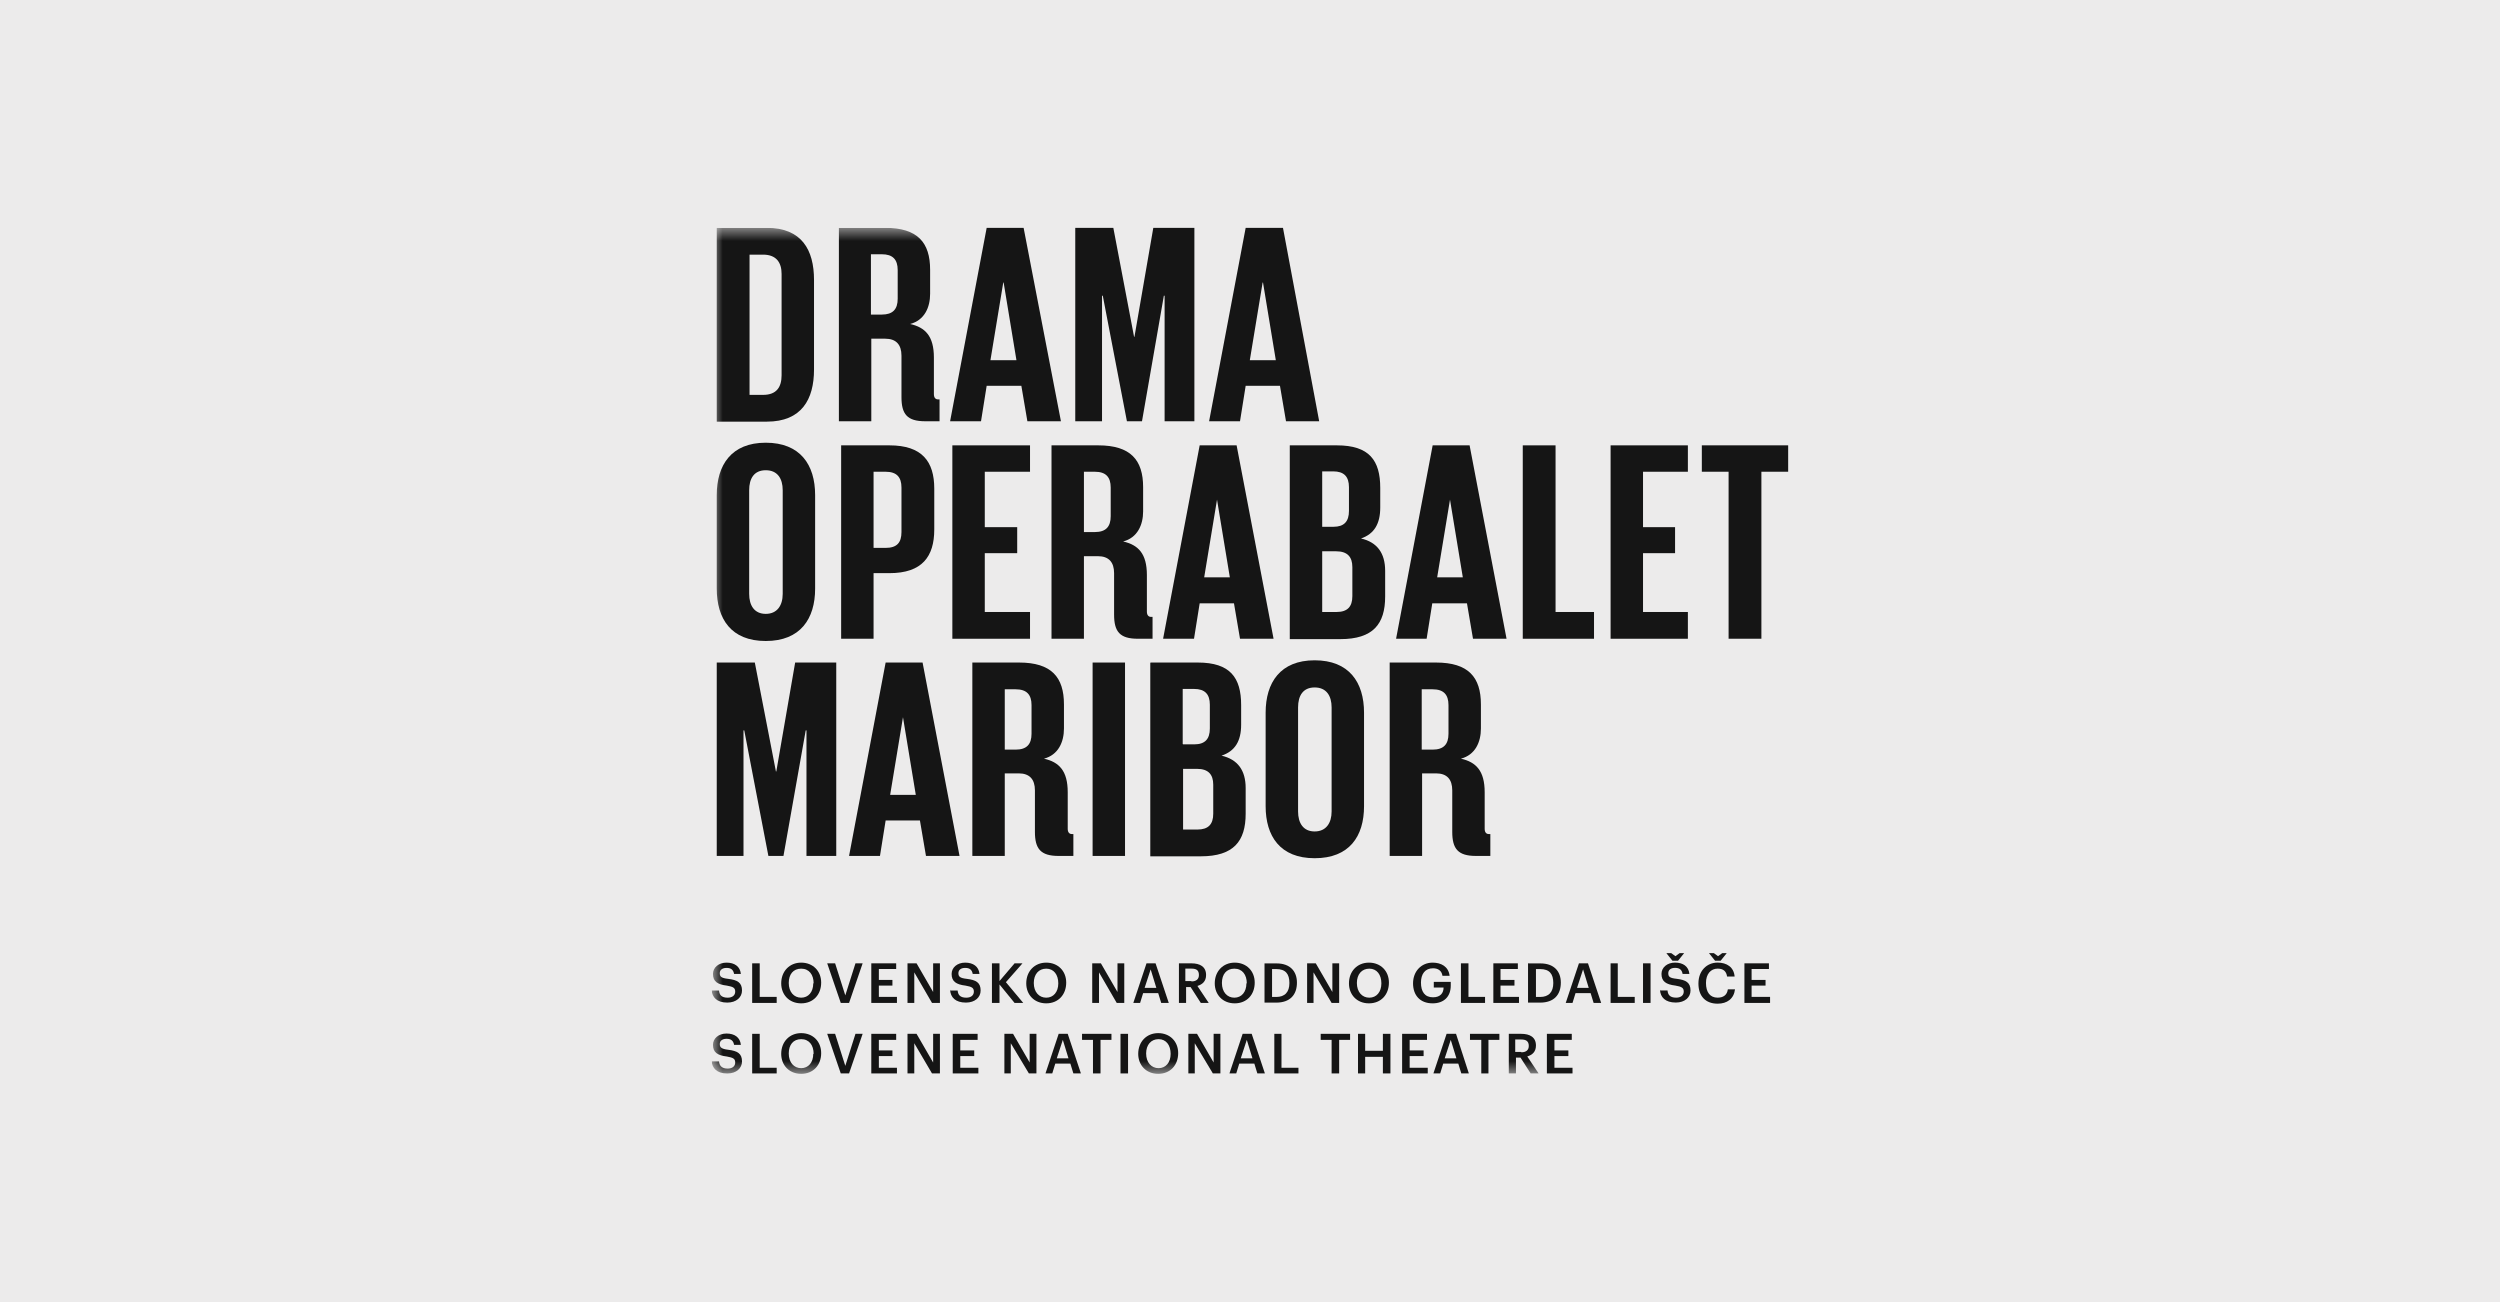
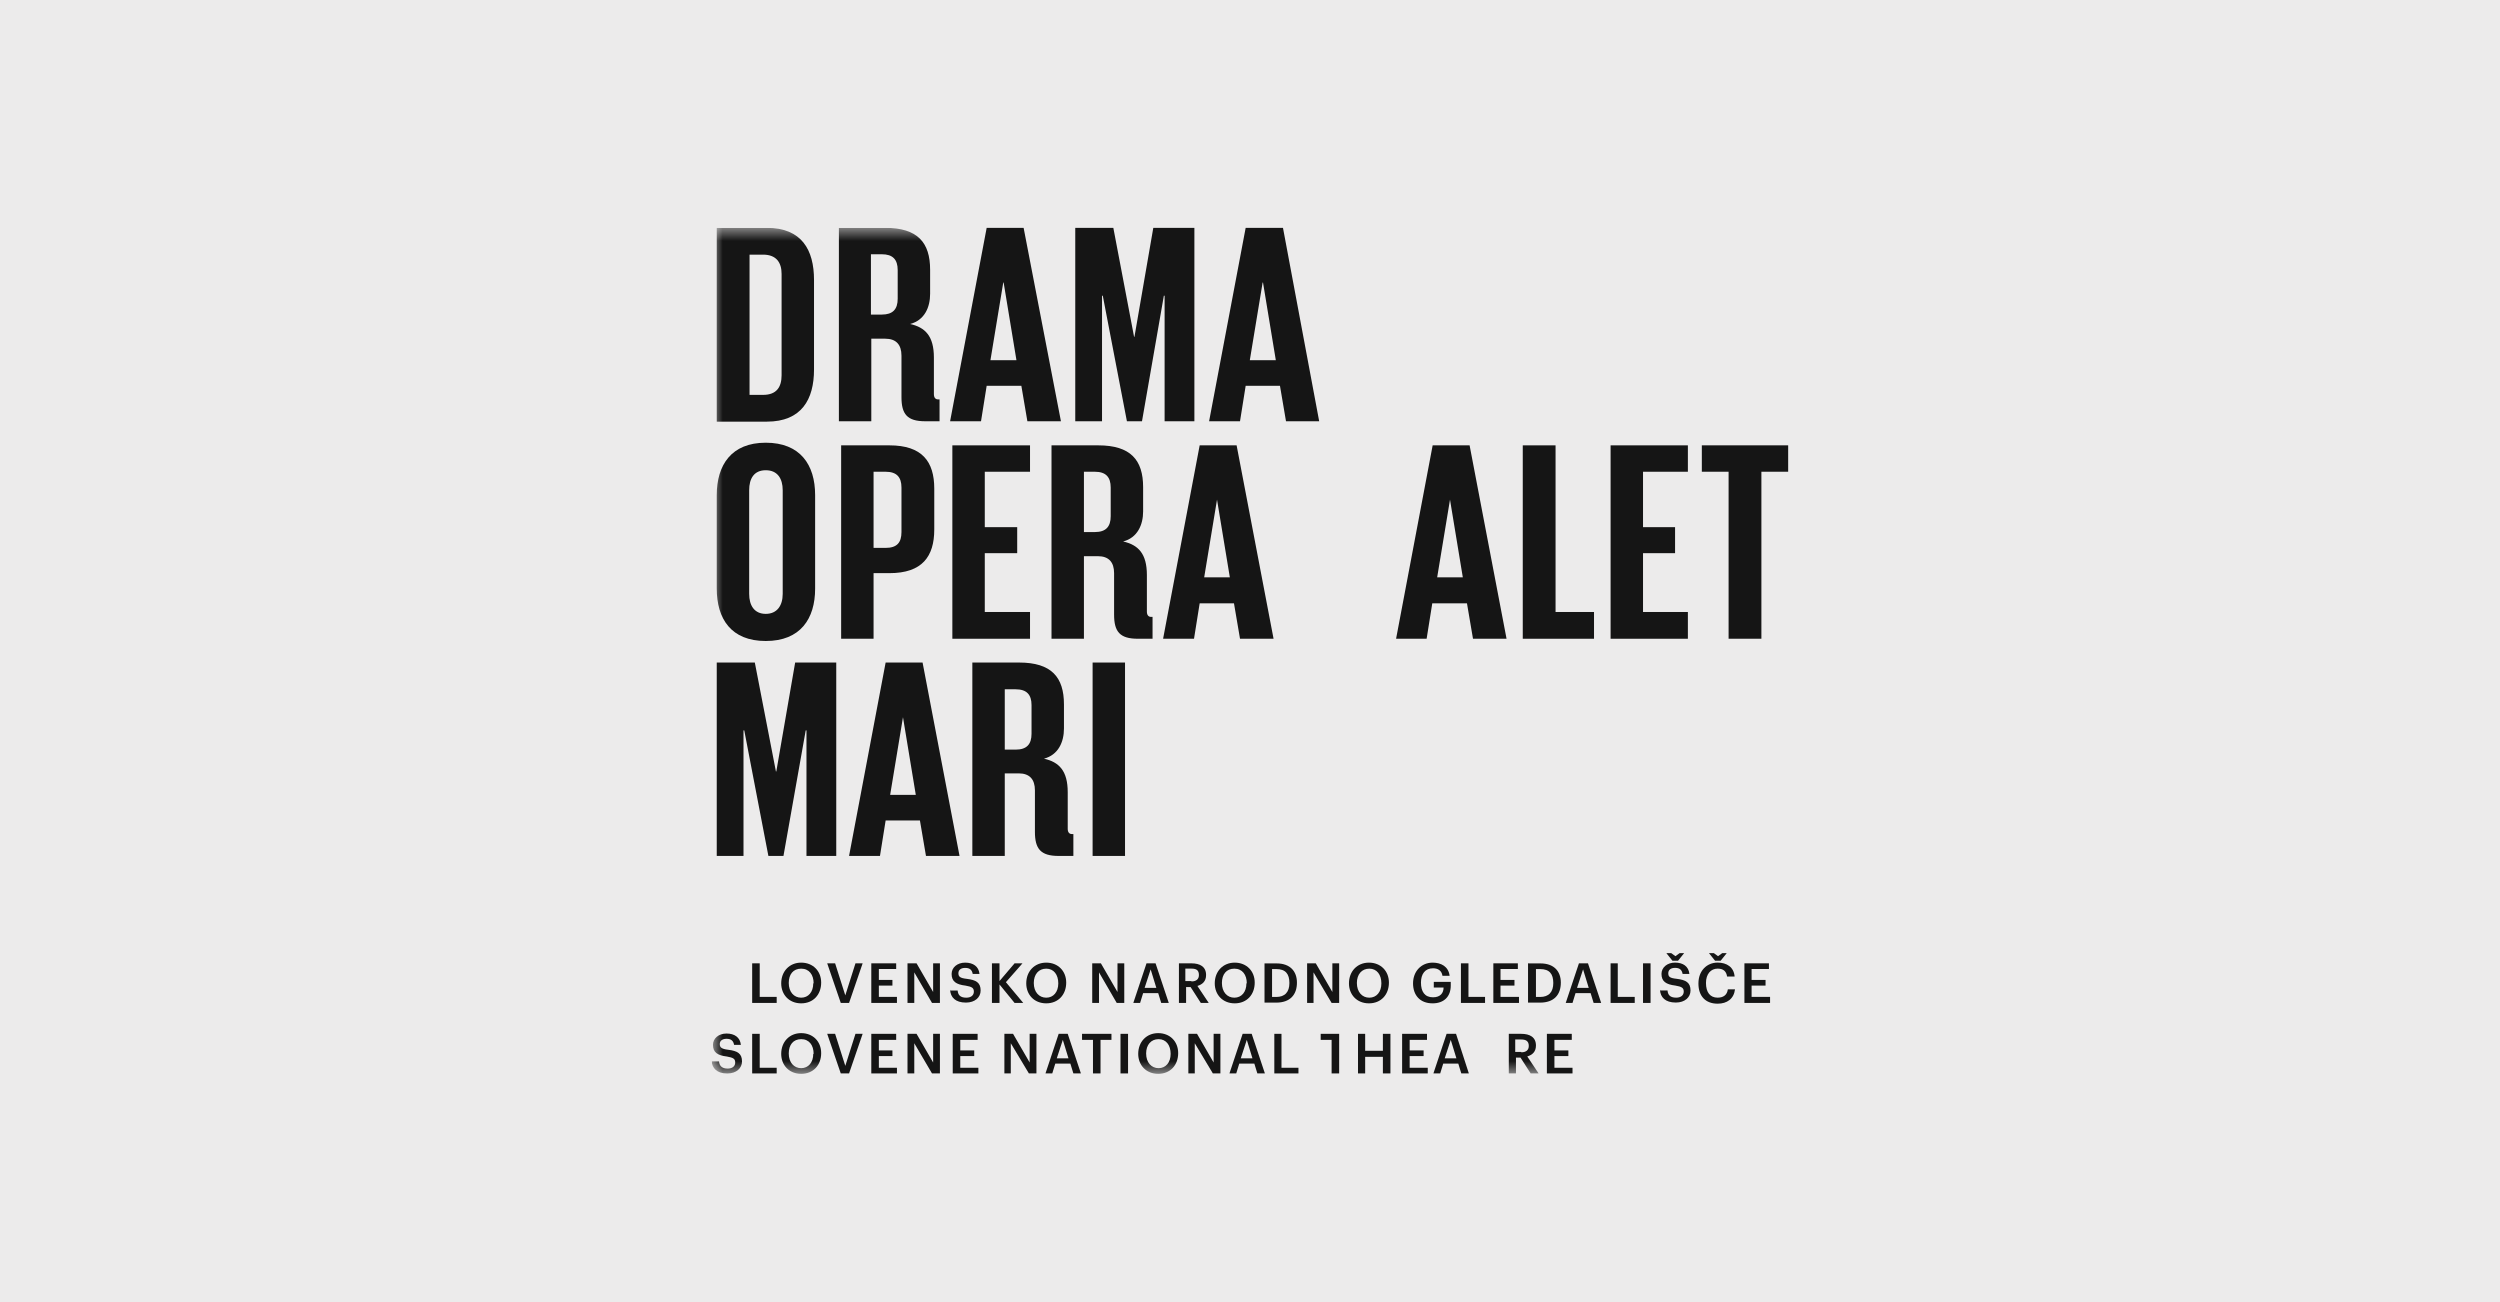
<svg xmlns="http://www.w3.org/2000/svg" width="192" height="100" viewBox="0 0 192 100" fill="none">
  <rect width="192" height="100" fill="#ECEBEB" />
  <g clip-path="url(#clip0_1471_8512)">
    <mask id="mask0_1471_8512" style="mask-type:luminance" maskUnits="userSpaceOnUse" x="54" y="17" width="84" height="66">
      <path d="M137.331 17.5H54.669V82.471H137.331V17.5Z" fill="white" />
    </mask>
    <g mask="url(#mask0_1471_8512)">
      <path d="M58.607 30.326C59.649 30.326 60.026 29.718 60.026 28.821V21.032C60.026 20.164 59.62 19.556 58.607 19.556H57.565V30.326H58.607ZM62.516 21.495V28.386C62.516 30.674 61.56 32.382 58.896 32.382H55.046V17.5H58.896C61.56 17.5 62.516 19.179 62.516 21.495Z" fill="#151515" />
      <path d="M66.888 19.527V24.159H67.727C68.567 24.159 68.943 23.754 68.943 22.943V20.743C68.943 19.932 68.567 19.527 67.727 19.527H66.888ZM64.398 17.5H67.988C70.478 17.5 71.433 18.629 71.433 20.714V22.567C71.433 23.609 70.999 24.593 69.899 24.883C71.057 25.144 71.723 25.81 71.723 27.46V30.268C71.723 30.529 71.838 30.674 72.041 30.674H72.157V32.353H71.057C69.667 32.353 69.233 31.803 69.233 30.5V27.315C69.233 26.476 68.827 26.012 67.988 26.012H66.916V32.353H64.427V17.5H64.398Z" fill="#151515" />
    </g>
    <path d="M77.079 21.698L78.063 27.663H76.066L77.05 21.698H77.079ZM75.776 17.5L72.968 32.353H75.342L75.776 29.631H78.44L78.903 32.353H81.48L78.614 17.5H75.776Z" fill="#151515" />
    <path d="M88.573 17.5L87.126 25.867H87.097L85.504 17.5H82.58V32.353H84.636V22.712H84.694L86.547 32.353H87.705L89.384 22.712H89.442V32.353H91.729V17.5H88.573Z" fill="#151515" />
    <path d="M96.999 21.698L97.983 27.663H95.986L96.97 21.698H96.999ZM95.667 17.5L92.859 32.353H95.233L95.667 29.631H98.302L98.765 32.353H101.313L98.533 17.5H95.696H95.667Z" fill="#151515" />
    <mask id="mask1_1471_8512" style="mask-type:luminance" maskUnits="userSpaceOnUse" x="54" y="17" width="84" height="66">
      <path d="M137.331 17.5H54.669V82.471H137.331V17.5Z" fill="white" />
    </mask>
    <g mask="url(#mask1_1471_8512)">
      <path d="M60.112 45.61V37.648C60.112 36.751 59.707 36.114 58.81 36.114C57.912 36.114 57.536 36.751 57.536 37.648V45.61C57.536 46.508 57.941 47.145 58.81 47.145C59.678 47.145 60.112 46.508 60.112 45.61ZM55.046 45.205V38.025C55.046 35.708 56.175 34 58.81 34C61.444 34 62.602 35.679 62.602 38.025V45.205C62.602 47.521 61.473 49.229 58.81 49.229C56.146 49.229 55.046 47.521 55.046 45.205Z" fill="#151515" />
      <path d="M67.09 36.23V42.078H68.017C68.885 42.078 69.233 41.673 69.233 40.862V37.446C69.233 36.635 68.856 36.23 68.017 36.23H67.09ZM64.6 34.203H68.306C70.825 34.203 71.752 35.448 71.752 37.533V40.66C71.752 42.744 70.825 44.018 68.306 44.018H67.09V49.056H64.6V34.203Z" fill="#151515" />
    </g>
    <path d="M73.141 34.203H79.106V36.23H75.631V40.486H78.121V42.484H75.631V47.001H79.106V49.056H73.141V34.203Z" fill="#151515" />
    <mask id="mask2_1471_8512" style="mask-type:luminance" maskUnits="userSpaceOnUse" x="54" y="17" width="84" height="66">
      <path d="M137.331 17.5H54.669V82.471H137.331V17.5Z" fill="white" />
    </mask>
    <g mask="url(#mask2_1471_8512)">
      <path d="M83.246 36.23V40.862H84.086C84.925 40.862 85.302 40.457 85.302 39.646V37.446C85.302 36.635 84.925 36.23 84.086 36.23H83.246ZM80.756 34.203H84.346C86.836 34.203 87.792 35.332 87.792 37.417V39.27C87.792 40.312 87.357 41.297 86.257 41.586C87.415 41.847 88.081 42.513 88.081 44.163V46.971C88.081 47.232 88.197 47.377 88.4 47.377H88.516V49.056H87.386C85.997 49.056 85.562 48.506 85.562 47.203V44.018C85.562 43.179 85.157 42.715 84.317 42.715H83.246V49.056H80.756V34.203Z" fill="#151515" />
    </g>
    <path d="M92.453 44.337H94.451L93.467 38.372L92.482 44.337H92.453ZM89.326 49.056L92.135 34.203H94.972L97.81 49.056H95.233L94.769 46.334H92.135L91.7 49.056H89.326Z" fill="#151515" />
    <mask id="mask3_1471_8512" style="mask-type:luminance" maskUnits="userSpaceOnUse" x="54" y="17" width="84" height="66">
-       <path d="M137.331 17.5H54.669V82.471H137.331V17.5Z" fill="white" />
-     </mask>
+       </mask>
    <g mask="url(#mask3_1471_8512)">
      <path d="M101.545 42.368V47.001H102.645C103.484 47.001 103.861 46.595 103.861 45.784V43.555C103.861 42.773 103.484 42.339 102.616 42.339H101.545V42.368ZM101.545 40.457H102.413C103.224 40.457 103.6 40.052 103.6 39.241V37.417C103.6 36.606 103.224 36.201 102.384 36.201H101.545V40.428V40.457ZM99.055 34.203H102.674C105.164 34.203 106.003 35.361 106.003 37.475V38.98C106.003 40.225 105.54 41.007 104.527 41.355C105.772 41.644 106.38 42.484 106.38 43.845V45.813C106.38 47.927 105.453 49.085 102.934 49.085H99.055V34.232V34.203Z" fill="#151515" />
    </g>
    <path d="M110.346 44.337H112.344L111.36 38.372L110.375 44.337H110.346ZM107.219 49.056L110.028 34.203H112.865L115.703 49.056H113.126L112.663 46.334H109.999L109.565 49.056H107.19H107.219Z" fill="#151515" />
    <path d="M116.948 34.203H119.467V47.001H122.42V49.056H116.948V34.203Z" fill="#151515" />
    <path d="M123.694 34.203H129.629V36.23H126.184V40.486H128.645V42.484H126.184V47.001H129.629V49.056H123.694V34.203Z" fill="#151515" />
    <path d="M130.7 34.203V36.23H132.756V49.056H135.275V36.23H137.331V34.203H130.7Z" fill="#151515" />
    <path d="M61.068 50.883L59.62 59.25H59.591L57.97 50.883H55.046V65.736H57.101V56.094H57.159L59.012 65.736H60.17L61.879 56.094H61.937V65.736H64.224V50.883H61.068Z" fill="#151515" />
    <path d="M68.335 61.045H70.333L69.349 55.081L68.364 61.045H68.335ZM65.208 65.736L68.017 50.883H70.854L73.692 65.736H71.115L70.651 63.014H68.017L67.582 65.736H65.208Z" fill="#151515" />
    <mask id="mask4_1471_8512" style="mask-type:luminance" maskUnits="userSpaceOnUse" x="54" y="17" width="84" height="66">
      <path d="M137.331 17.5H54.669V82.471H137.331V17.5Z" fill="white" />
    </mask>
    <g mask="url(#mask4_1471_8512)">
      <path d="M77.166 52.938V57.571H78.006C78.845 57.571 79.222 57.166 79.222 56.355V54.154C79.222 53.344 78.845 52.938 78.006 52.938H77.166ZM74.676 50.883H78.266C80.756 50.883 81.712 52.012 81.712 54.097V55.95C81.712 56.992 81.277 57.976 80.177 58.266C81.335 58.526 82.001 59.192 82.001 60.843V63.651C82.001 63.912 82.117 64.056 82.32 64.056H82.435V65.736H81.306C79.916 65.736 79.482 65.186 79.482 63.883V60.698C79.482 59.858 79.077 59.395 78.237 59.395H77.166V65.736H74.676V50.883Z" fill="#151515" />
    </g>
    <path d="M86.402 50.883H83.912V65.736H86.402V50.883Z" fill="#151515" />
    <mask id="mask5_1471_8512" style="mask-type:luminance" maskUnits="userSpaceOnUse" x="54" y="17" width="84" height="66">
-       <path d="M137.331 17.5H54.669V82.471H137.331V17.5Z" fill="white" />
-     </mask>
+       </mask>
    <g mask="url(#mask5_1471_8512)">
      <path d="M90.861 59.077V63.709H91.961C92.801 63.709 93.177 63.304 93.177 62.493V60.264C93.177 59.482 92.801 59.048 91.932 59.048H90.861V59.077ZM90.861 57.166H91.729C92.54 57.166 92.916 56.76 92.916 55.95V54.126C92.916 53.315 92.54 52.91 91.7 52.91H90.832V57.137L90.861 57.166ZM88.371 50.883H91.99C94.48 50.883 95.32 52.041 95.32 54.154V55.66C95.32 56.905 94.856 57.687 93.814 58.034C95.059 58.324 95.667 59.163 95.667 60.524V62.493C95.667 64.607 94.74 65.765 92.222 65.765H88.342V50.912L88.371 50.883Z" fill="#151515" />
      <path d="M102.268 62.321V54.33C102.268 53.432 101.863 52.796 100.965 52.796C100.068 52.796 99.692 53.432 99.692 54.33V62.321C99.692 63.219 100.097 63.856 100.965 63.856C101.834 63.856 102.268 63.219 102.268 62.321ZM97.201 61.916V54.735C97.201 52.419 98.331 50.711 100.965 50.711C103.6 50.711 104.758 52.39 104.758 54.735V61.916C104.758 64.232 103.629 65.911 100.965 65.911C98.302 65.911 97.201 64.203 97.201 61.916Z" fill="#151515" />
      <path d="M109.188 52.938V57.571H110.028C110.867 57.571 111.244 57.166 111.244 56.355V54.154C111.244 53.344 110.867 52.938 110.028 52.938H109.188ZM106.698 50.883H110.288C112.778 50.883 113.734 52.012 113.734 54.097V55.95C113.734 56.992 113.3 57.976 112.199 58.266C113.357 58.526 114.023 59.192 114.023 60.843V63.651C114.023 63.912 114.139 64.056 114.342 64.056H114.458V65.736H113.357C111.968 65.736 111.533 65.186 111.533 63.883V60.698C111.533 59.858 111.128 59.395 110.288 59.395H109.217V65.736H106.727V50.883H106.698Z" fill="#151515" />
      <path d="M54.669 76.072H55.219C55.248 76.391 55.393 76.622 55.885 76.622C56.233 76.622 56.464 76.449 56.464 76.159C56.464 75.87 56.32 75.783 55.827 75.696C55.103 75.609 54.756 75.377 54.756 74.798C54.756 74.306 55.19 73.93 55.798 73.93C56.406 73.93 56.841 74.219 56.899 74.798H56.377C56.32 74.48 56.146 74.335 55.798 74.335C55.451 74.335 55.277 74.509 55.277 74.74C55.277 75.001 55.393 75.117 55.914 75.175C56.638 75.261 56.986 75.464 56.986 76.072C56.986 76.593 56.551 76.999 55.856 76.999C55.046 76.999 54.698 76.593 54.64 76.014" fill="#151515" />
    </g>
    <path d="M57.767 73.984V77.025H59.649V76.561H58.346V73.984H57.767Z" fill="#151515" />
    <mask id="mask6_1471_8512" style="mask-type:luminance" maskUnits="userSpaceOnUse" x="54" y="17" width="84" height="66">
      <path d="M137.331 17.5H54.669V82.471H137.331V17.5Z" fill="white" />
    </mask>
    <g mask="url(#mask6_1471_8512)">
      <path d="M62.487 75.522C62.487 74.856 62.139 74.393 61.531 74.393C60.923 74.393 60.576 74.827 60.576 75.493C60.576 76.188 60.981 76.622 61.531 76.622C62.081 76.622 62.458 76.188 62.458 75.522M59.997 75.522C59.997 74.596 60.634 73.93 61.531 73.93C62.429 73.93 63.066 74.567 63.066 75.464C63.066 76.391 62.458 77.057 61.531 77.057C60.605 77.057 59.997 76.391 59.997 75.522Z" fill="#151515" />
    </g>
    <path d="M65.7 73.984L64.919 76.445L64.137 73.984H63.529L64.571 77.025H65.208L66.251 73.984H65.7Z" fill="#151515" />
    <path d="M66.916 73.984V77.025H68.885V76.561H67.496V75.693H68.538V75.258H67.496V74.419H68.827V73.984H66.916Z" fill="#151515" />
    <path d="M71.665 73.984V76.185L70.391 73.984H69.696V77.025H70.217V74.679L71.578 77.025H72.186V73.984H71.665Z" fill="#151515" />
    <mask id="mask7_1471_8512" style="mask-type:luminance" maskUnits="userSpaceOnUse" x="54" y="17" width="84" height="66">
      <path d="M137.331 17.5H54.669V82.471H137.331V17.5Z" fill="white" />
    </mask>
    <g mask="url(#mask7_1471_8512)">
      <path d="M72.997 76.072H73.547C73.576 76.391 73.721 76.622 74.213 76.622C74.56 76.622 74.792 76.449 74.792 76.159C74.792 75.87 74.647 75.783 74.155 75.696C73.431 75.609 73.084 75.377 73.084 74.798C73.084 74.306 73.518 73.93 74.126 73.93C74.734 73.93 75.168 74.219 75.226 74.798H74.705C74.647 74.48 74.473 74.335 74.126 74.335C73.778 74.335 73.605 74.509 73.605 74.74C73.605 75.001 73.721 75.117 74.242 75.175C74.966 75.261 75.313 75.464 75.313 76.072C75.313 76.593 74.879 76.999 74.184 76.999C73.373 76.999 72.997 76.593 72.968 76.014" fill="#151515" />
    </g>
    <path d="M77.919 73.984L76.761 75.345V73.984H76.181V77.025H76.761V75.606L77.919 77.025H78.585L77.253 75.432L78.527 73.984H77.919Z" fill="#151515" />
    <mask id="mask8_1471_8512" style="mask-type:luminance" maskUnits="userSpaceOnUse" x="54" y="17" width="84" height="66">
      <path d="M137.331 17.5H54.669V82.471H137.331V17.5Z" fill="white" />
    </mask>
    <g mask="url(#mask8_1471_8512)">
      <path d="M81.277 75.522C81.277 74.856 80.93 74.393 80.351 74.393C79.772 74.393 79.395 74.827 79.395 75.493C79.395 76.188 79.801 76.622 80.351 76.622C80.901 76.622 81.277 76.188 81.277 75.522ZM78.816 75.522C78.816 74.596 79.453 73.93 80.351 73.93C81.248 73.93 81.885 74.567 81.885 75.464C81.885 76.391 81.277 77.057 80.351 77.057C79.424 77.057 78.816 76.391 78.816 75.522Z" fill="#151515" />
    </g>
    <path d="M85.823 73.984V76.185L84.549 73.984H83.883V77.025H84.404V74.679L85.765 77.025H86.344V73.984H85.823Z" fill="#151515" />
    <path d="M88.371 74.448L88.805 75.866H87.908L88.371 74.448ZM88.052 73.984L87.039 77.025H87.56L87.792 76.272H88.95L89.181 77.025H89.761L88.747 73.984H87.994H88.052Z" fill="#151515" />
    <mask id="mask9_1471_8512" style="mask-type:luminance" maskUnits="userSpaceOnUse" x="54" y="17" width="84" height="66">
      <path d="M137.331 17.5H54.669V82.471H137.331V17.5Z" fill="white" />
    </mask>
    <g mask="url(#mask9_1471_8512)">
      <path d="M91.498 75.374C91.874 75.374 92.077 75.2 92.077 74.882C92.077 74.505 91.874 74.39 91.498 74.39H91.034V75.345H91.498V75.374ZM90.484 73.984H91.498C92.164 73.984 92.627 74.245 92.627 74.882C92.627 75.374 92.337 75.606 91.961 75.722L92.83 77.025H92.222L91.44 75.808H91.092V77.025H90.542V73.984H90.484Z" fill="#151515" />
      <path d="M95.754 75.522C95.754 74.856 95.406 74.393 94.798 74.393C94.19 74.393 93.843 74.827 93.843 75.493C93.843 76.188 94.248 76.622 94.798 76.622C95.349 76.622 95.725 76.188 95.725 75.522M93.293 75.522C93.293 74.596 93.93 73.93 94.827 73.93C95.725 73.93 96.362 74.567 96.362 75.464C96.362 76.391 95.754 77.057 94.827 77.057C93.901 77.057 93.293 76.391 93.293 75.522Z" fill="#151515" />
      <path d="M98.012 76.567C98.678 76.567 99.026 76.19 99.026 75.496C99.026 74.801 98.736 74.424 98.012 74.424H97.694V76.567H98.012ZM97.115 73.99H98.041C99.084 73.99 99.605 74.598 99.605 75.466C99.605 76.393 99.084 77.001 98.012 77.001H97.115V73.961V73.99Z" fill="#151515" />
    </g>
    <path d="M102.326 73.984V76.185L101.052 73.984H100.386V77.025H100.879V74.679L102.268 77.025H102.847V73.984H102.326Z" fill="#151515" />
    <mask id="mask10_1471_8512" style="mask-type:luminance" maskUnits="userSpaceOnUse" x="54" y="17" width="84" height="66">
      <path d="M137.331 17.5H54.669V82.471H137.331V17.5Z" fill="white" />
    </mask>
    <g mask="url(#mask10_1471_8512)">
      <path d="M106.09 75.522C106.09 74.856 105.743 74.393 105.164 74.393C104.585 74.393 104.208 74.827 104.208 75.493C104.208 76.188 104.614 76.622 105.164 76.622C105.714 76.622 106.09 76.188 106.09 75.522ZM103.6 75.522C103.6 74.596 104.237 73.93 105.135 73.93C106.032 73.93 106.669 74.567 106.669 75.464C106.669 76.391 106.061 77.057 105.135 77.057C104.208 77.057 103.6 76.391 103.6 75.522Z" fill="#151515" />
      <path d="M108.522 75.522C108.522 74.596 109.159 73.93 110.028 73.93C110.665 73.93 111.244 74.219 111.331 74.943H110.781C110.723 74.538 110.433 74.364 110.057 74.364C109.449 74.364 109.13 74.798 109.13 75.464C109.13 76.159 109.42 76.593 110.057 76.593C110.636 76.593 110.867 76.246 110.867 75.841H110.115V75.406H111.418V75.696C111.418 76.535 110.896 77.057 110.028 77.057C109.043 77.057 108.522 76.42 108.522 75.522Z" fill="#151515" />
    </g>
    <path d="M112.199 73.984V77.025H114.052V76.561H112.778V73.984H112.199Z" fill="#151515" />
    <path d="M114.689 73.984V77.025H116.658V76.561H115.239V75.693H116.311V75.258H115.239V74.419H116.571V73.984H114.689Z" fill="#151515" />
    <mask id="mask11_1471_8512" style="mask-type:luminance" maskUnits="userSpaceOnUse" x="54" y="17" width="84" height="66">
      <path d="M137.331 17.5H54.669V82.471H137.331V17.5Z" fill="white" />
    </mask>
    <g mask="url(#mask11_1471_8512)">
      <path d="M118.279 76.567C118.945 76.567 119.293 76.19 119.293 75.496C119.293 74.801 119.003 74.424 118.279 74.424H117.961V76.567H118.279ZM117.382 73.99H118.308C119.351 73.99 119.872 74.598 119.872 75.466C119.872 76.393 119.351 77.001 118.279 77.001H117.353V73.961L117.382 73.99Z" fill="#151515" />
    </g>
    <path d="M121.58 74.448L122.014 75.866H121.117L121.58 74.448ZM121.262 73.984L120.248 77.025H120.769L121.001 76.272H122.159L122.391 77.025H122.97L121.957 73.984H121.233H121.262Z" fill="#151515" />
    <path d="M123.694 73.984V77.025H125.547V76.561H124.244V73.984H123.694Z" fill="#151515" />
    <path d="M126.763 73.984H126.184V77.025H126.763V73.984Z" fill="#151515" />
    <mask id="mask12_1471_8512" style="mask-type:luminance" maskUnits="userSpaceOnUse" x="54" y="17" width="84" height="66">
      <path d="M137.331 17.5H54.669V82.471H137.331V17.5Z" fill="white" />
    </mask>
    <g mask="url(#mask12_1471_8512)">
      <path d="M127.979 73.203H128.355L128.674 73.435L128.992 73.203H129.34L128.876 73.782H128.442L127.979 73.203ZM127.516 76.07H128.066C128.095 76.388 128.239 76.62 128.732 76.62C129.079 76.62 129.311 76.446 129.311 76.156C129.311 75.867 129.166 75.78 128.674 75.693C127.95 75.606 127.602 75.375 127.602 74.796C127.602 74.303 128.037 73.927 128.645 73.927C129.253 73.927 129.687 74.216 129.745 74.796H129.224C129.166 74.477 128.992 74.332 128.645 74.332C128.297 74.332 128.124 74.506 128.124 74.738C128.124 74.998 128.21 75.114 128.761 75.172C129.484 75.259 129.832 75.462 129.832 76.07C129.832 76.591 129.398 76.996 128.703 76.996C127.892 76.996 127.516 76.591 127.487 76.012" fill="#151515" />
      <path d="M131.251 73.203H131.627L131.945 73.435L132.264 73.203H132.611L132.148 73.782H131.714L131.251 73.203ZM130.44 75.519C130.44 74.564 131.077 73.927 131.916 73.927C132.611 73.927 133.161 74.274 133.219 74.998H132.64C132.582 74.593 132.351 74.39 131.916 74.39C131.395 74.39 131.019 74.796 131.019 75.49C131.019 76.214 131.337 76.62 131.916 76.62C132.351 76.62 132.64 76.417 132.698 75.983H133.248C133.161 76.707 132.64 77.083 131.916 77.083C130.961 77.083 130.44 76.475 130.44 75.548" fill="#151515" />
    </g>
    <path d="M133.972 73.984V77.025H135.941V76.561H134.522V75.693H135.594V75.258H134.522V74.419H135.854V73.984H133.972Z" fill="#151515" />
    <mask id="mask13_1471_8512" style="mask-type:luminance" maskUnits="userSpaceOnUse" x="54" y="17" width="84" height="66">
      <path d="M137.331 17.5H54.669V82.471H137.331V17.5Z" fill="white" />
    </mask>
    <g mask="url(#mask13_1471_8512)">
      <path d="M54.669 81.517H55.219C55.248 81.807 55.393 82.068 55.885 82.068C56.233 82.068 56.464 81.894 56.464 81.604C56.464 81.315 56.32 81.228 55.827 81.141C55.103 81.054 54.756 80.823 54.756 80.244C54.756 79.751 55.19 79.375 55.798 79.375C56.406 79.375 56.841 79.665 56.899 80.244H56.377C56.32 79.925 56.146 79.78 55.798 79.78C55.451 79.78 55.277 79.954 55.277 80.186C55.277 80.417 55.393 80.562 55.914 80.62C56.638 80.707 56.986 80.909 56.986 81.517C56.986 82.039 56.551 82.444 55.856 82.444C55.046 82.444 54.698 82.039 54.64 81.46" fill="#151515" />
    </g>
    <path d="M57.767 79.398V82.439H59.649V82.004H58.346V79.398H57.767Z" fill="#151515" />
    <mask id="mask14_1471_8512" style="mask-type:luminance" maskUnits="userSpaceOnUse" x="54" y="17" width="84" height="66">
      <path d="M137.331 17.5H54.669V82.471H137.331V17.5Z" fill="white" />
    </mask>
    <g mask="url(#mask14_1471_8512)">
      <path d="M62.487 80.936C62.487 80.27 62.139 79.807 61.531 79.807C60.923 79.807 60.576 80.241 60.576 80.907C60.576 81.602 60.981 82.036 61.531 82.036C62.081 82.036 62.458 81.602 62.458 80.936M59.997 80.936C59.997 80.01 60.634 79.344 61.531 79.344C62.429 79.344 63.066 79.981 63.066 80.878C63.066 81.805 62.458 82.471 61.531 82.471C60.605 82.471 59.997 81.805 59.997 80.936Z" fill="#151515" />
    </g>
    <path d="M65.7 79.398L64.919 81.859L64.137 79.398H63.529L64.571 82.439H65.208L66.251 79.398H65.7Z" fill="#151515" />
    <path d="M66.916 79.398V82.439H68.885V82.004H67.496V81.107H68.538V80.672H67.496V79.862H68.827V79.398H66.916Z" fill="#151515" />
    <path d="M71.665 79.398V81.599L70.391 79.398H69.696V82.439H70.217V80.122L71.578 82.439H72.186V79.398H71.665Z" fill="#151515" />
    <path d="M73.17 79.398V82.439H75.139V82.004H73.749V81.107H74.821V80.672H73.749V79.862H75.081V79.398H73.17Z" fill="#151515" />
    <path d="M79.077 79.398V81.599L77.803 79.398H77.137V82.439H77.629V80.122L79.019 82.439H79.598V79.398H79.077Z" fill="#151515" />
    <path d="M81.625 79.862L82.059 81.28H81.161L81.625 79.862ZM81.306 79.398L80.293 82.439H80.814L81.046 81.686H82.204L82.435 82.439H83.014L82.001 79.398H81.248H81.306Z" fill="#151515" />
    <path d="M83.101 79.398V79.862H83.941V82.439H84.52V79.862H85.36V79.398H83.101Z" fill="#151515" />
    <path d="M86.634 79.398H86.055V82.439H86.634V79.398Z" fill="#151515" />
    <mask id="mask15_1471_8512" style="mask-type:luminance" maskUnits="userSpaceOnUse" x="54" y="17" width="84" height="66">
      <path d="M137.331 17.5H54.669V82.471H137.331V17.5Z" fill="white" />
    </mask>
    <g mask="url(#mask15_1471_8512)">
      <path d="M89.905 80.936C89.905 80.27 89.558 79.807 88.979 79.807C88.4 79.807 88.023 80.241 88.023 80.907C88.023 81.602 88.429 82.036 88.979 82.036C89.529 82.036 89.905 81.602 89.905 80.936ZM87.415 80.936C87.415 80.01 88.052 79.344 88.95 79.344C89.847 79.344 90.484 79.981 90.484 80.878C90.484 81.805 89.876 82.471 88.95 82.471C88.023 82.471 87.415 81.805 87.415 80.936Z" fill="#151515" />
    </g>
    <path d="M93.206 79.398V81.599L91.932 79.398H91.266V82.439H91.758V80.122L93.148 82.439H93.727V79.398H93.206Z" fill="#151515" />
    <path d="M95.754 79.862L96.188 81.28H95.291L95.754 79.862ZM95.435 79.398L94.422 82.439H94.943L95.175 81.686H96.333L96.565 82.439H97.144L96.13 79.398H95.377H95.435Z" fill="#151515" />
    <path d="M97.868 79.398V82.439H99.721V82.004H98.418V79.398H97.868Z" fill="#151515" />
-     <path d="M101.429 79.398V79.862H102.268V82.439H102.847V79.862H103.687V79.398H101.429Z" fill="#151515" />
+     <path d="M101.429 79.398V79.862H102.268V82.439H102.847V79.862V79.398H101.429Z" fill="#151515" />
    <path d="M106.206 79.398V80.701H104.845V79.398H104.295V82.439H104.845V81.165H106.206V82.439H106.785V79.398H106.206Z" fill="#151515" />
    <path d="M107.683 79.398V82.439H109.651V82.004H108.262V81.107H109.333V80.672H108.262V79.862H109.594V79.398H107.683Z" fill="#151515" />
    <path d="M111.418 79.862L111.852 81.28H110.954L111.418 79.862ZM111.099 79.398L110.086 82.439H110.607L110.839 81.686H111.997L112.228 82.439H112.807L111.823 79.398H111.099Z" fill="#151515" />
-     <path d="M112.894 79.398V79.862H113.763V82.439H114.313V79.862H115.153V79.398H112.894Z" fill="#151515" />
    <mask id="mask16_1471_8512" style="mask-type:luminance" maskUnits="userSpaceOnUse" x="54" y="17" width="84" height="66">
      <path d="M137.331 17.5H54.669V82.471H137.331V17.5Z" fill="white" />
    </mask>
    <g mask="url(#mask16_1471_8512)">
      <path d="M116.832 80.817C117.208 80.817 117.411 80.643 117.411 80.325C117.411 79.949 117.179 79.833 116.832 79.833H116.369V80.788H116.832V80.817ZM115.818 79.398H116.832C117.498 79.398 117.961 79.659 117.961 80.296C117.961 80.788 117.671 81.02 117.295 81.136L118.164 82.439H117.556L116.774 81.222H116.426V82.439H115.876V79.398H115.818Z" fill="#151515" />
    </g>
    <path d="M118.801 79.398V82.439H120.769V82.004H119.38V81.107H120.451V80.672H119.38V79.862H120.712V79.398H118.801Z" fill="#151515" />
  </g>
  <defs>
    <clipPath id="clip0_1471_8512">
      <rect width="82.662" height="65" fill="white" transform="translate(54.669 17.5)" />
    </clipPath>
  </defs>
</svg>